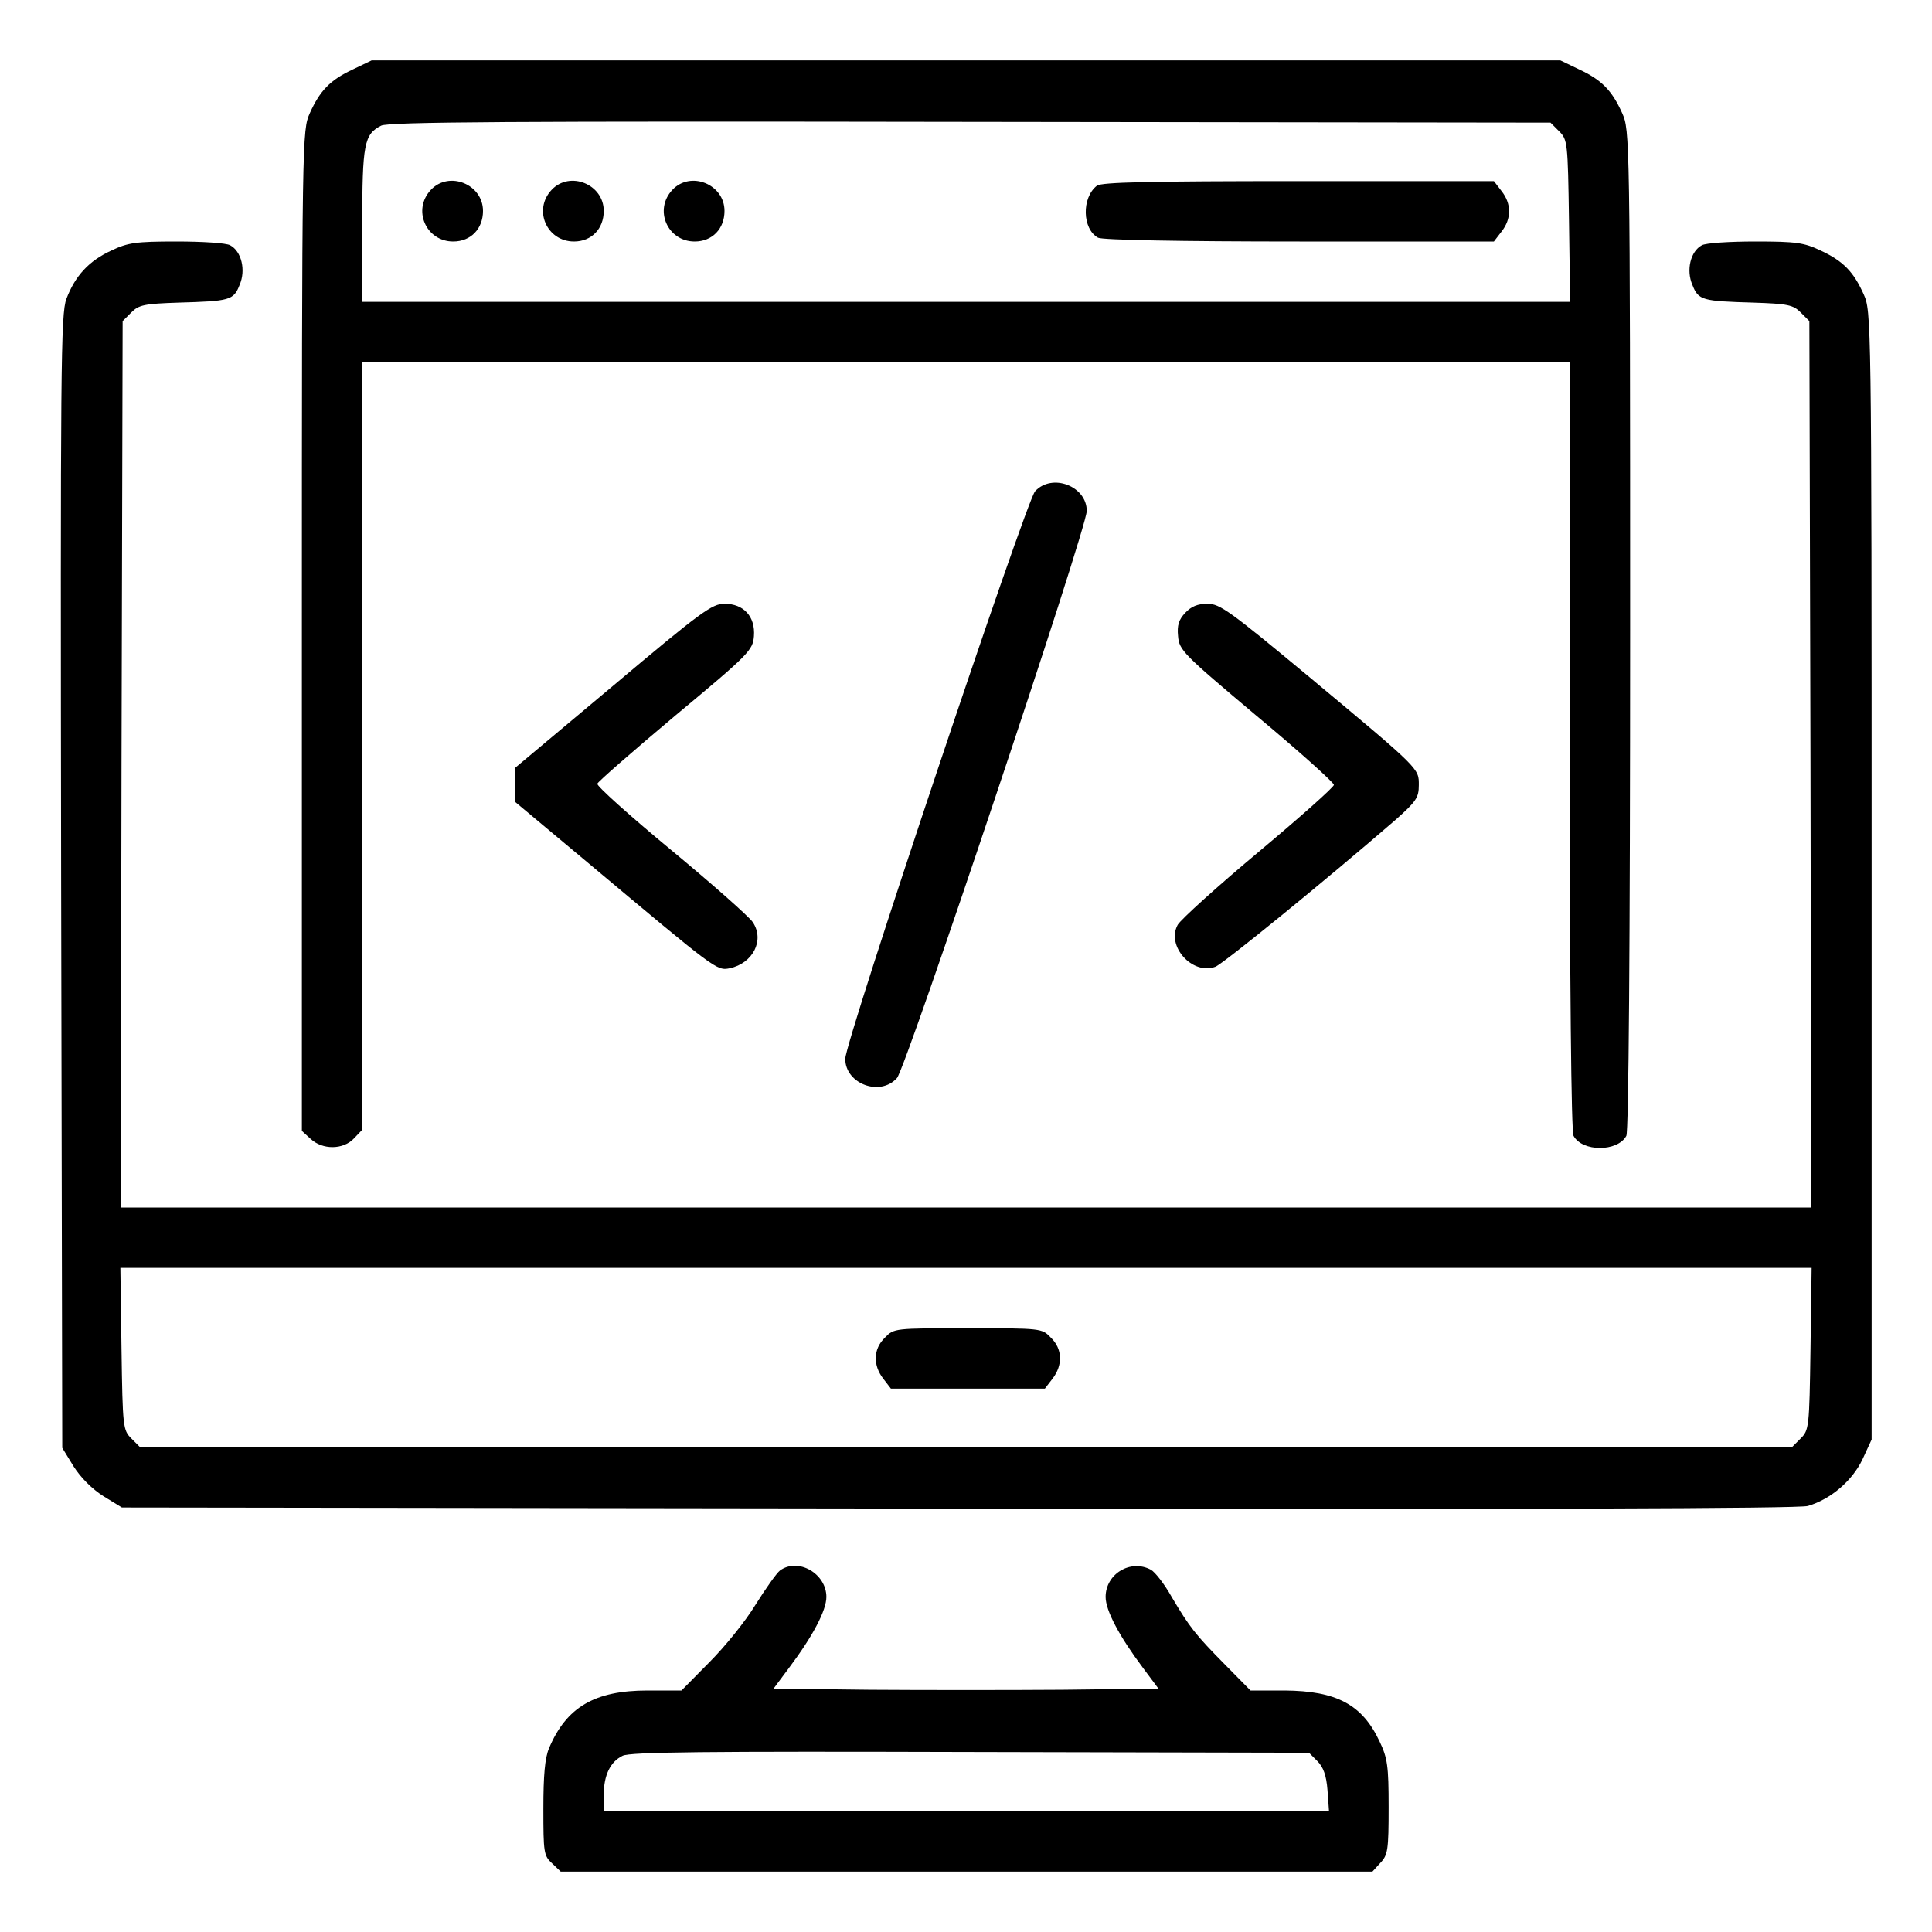
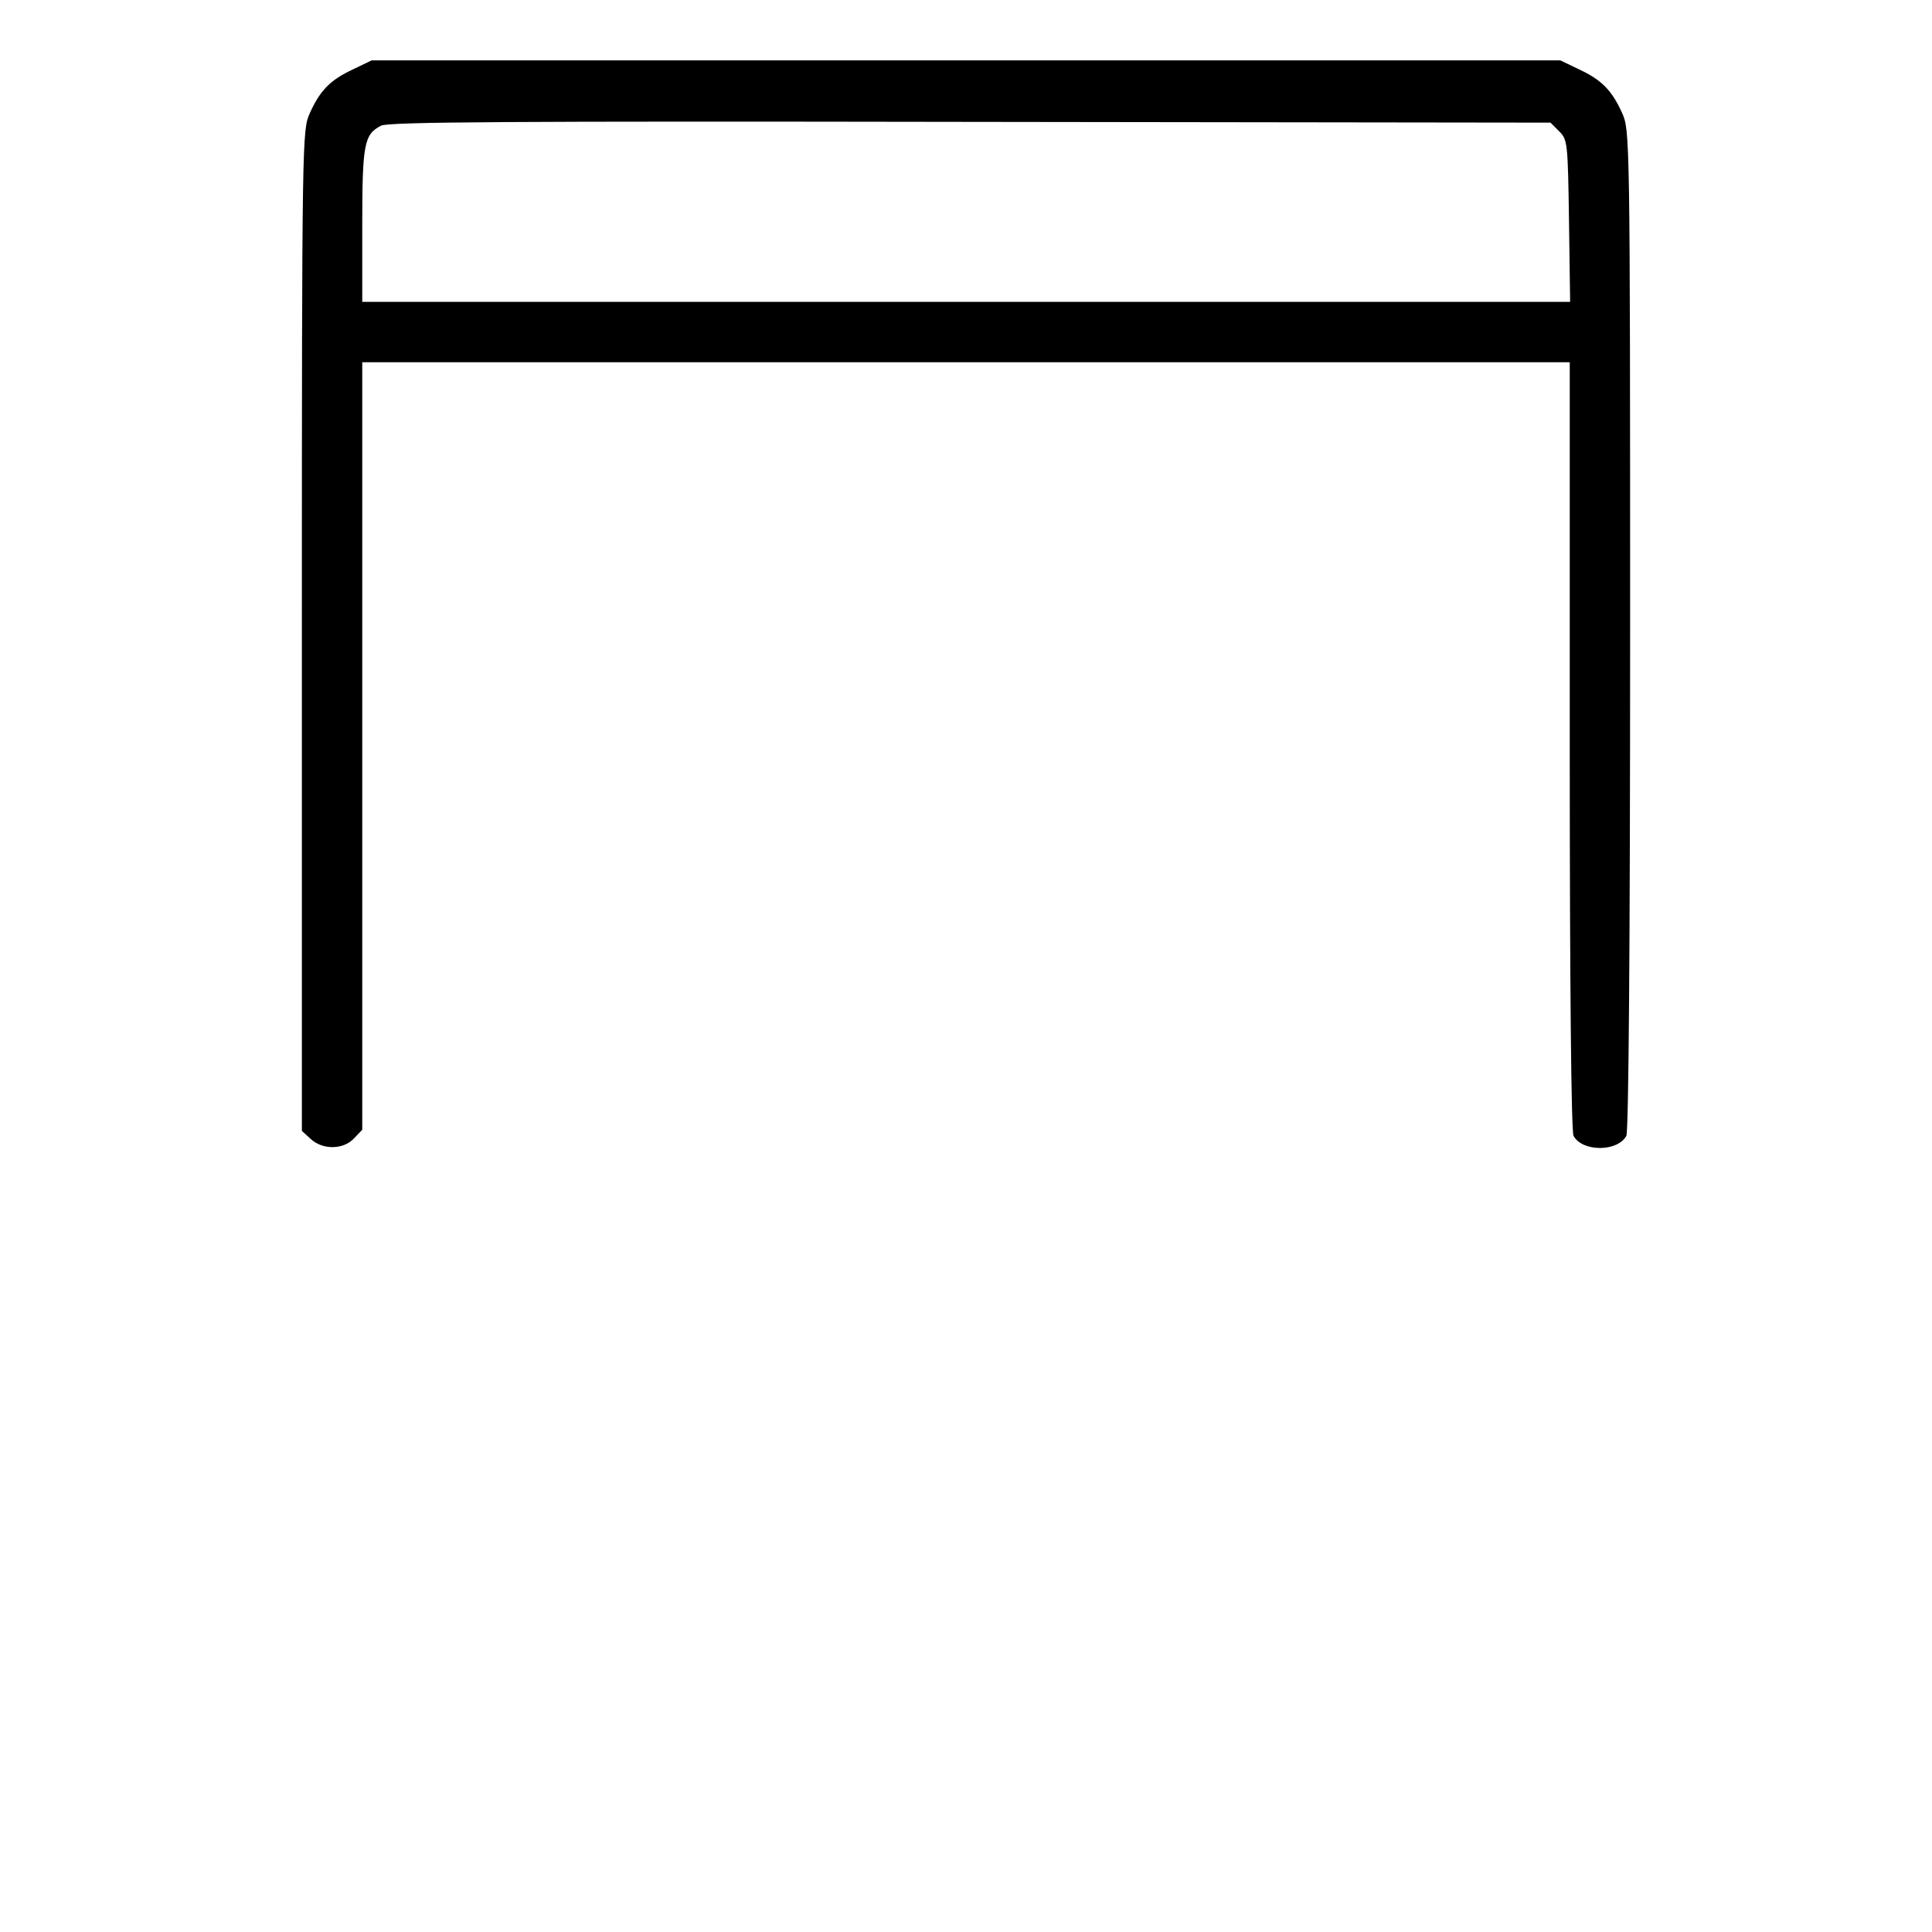
<svg xmlns="http://www.w3.org/2000/svg" width="42" height="42" fill="hsl(45, 100%, 72%)" version="1.0" viewBox="0 0 512 512">
  <path d="M93.5 18.4c-6 2.8-8.7 5.6-11.4 11.6-2 4.5-2.1 5.8-2.1 137.1v132.6l2.3 2.1c3.2 3 8.7 2.9 11.5-.1l2.2-2.3V96h320v101.6c0 64.3.4 102.2 1 103.4 2.3 4.3 11.7 4.3 14 0 .6-1.2 1-49.7 1-134.2 0-131-.1-132.3-2.1-136.8-2.7-6-5.4-8.8-11.4-11.6l-5-2.4h-315zm319.7 16.4c2.2 2.2 2.3 2.9 2.6 23.7l.3 21.5H96V59.7c0-21.6.5-24.1 5-26.4 2-1 34.2-1.2 156.2-1l153.7.2z" />
-   <path d="M114.2 50.3c-5 5.3-1.3 13.7 5.9 13.7 4.7 0 7.9-3.4 7.9-8.1 0-7.1-9-10.7-13.8-5.6m32 0c-5 5.3-1.3 13.7 5.9 13.7 4.7 0 7.9-3.4 7.9-8.1 0-7.1-9-10.7-13.8-5.6m32 0c-5 5.3-1.3 13.7 5.9 13.7 4.7 0 7.9-3.4 7.9-8.1 0-7.1-9-10.7-13.8-5.6m112.5-1.1c-4.1 3.2-3.9 11.5.3 13.8 1.2.6 21.7 1 53.4 1h51.5l2-2.6c2.7-3.4 2.7-7.4 0-10.8l-2-2.6h-51.8c-39.8 0-52.1.3-53.4 1.2M29.5 66.4c-5.9 2.7-9.6 6.7-11.9 12.8-1.5 3.9-1.6 18-1.4 154.4l.3 150.1 3 4.9c1.9 3 4.9 6 7.9 7.9l4.9 3 221.6.3c150.6.2 222.7 0 225.2-.7 6.1-1.8 11.8-6.7 14.5-12.4l2.4-5.2V232c0-148.3-.1-149.5-2.1-154-2.7-6-5.4-8.8-11.4-11.6-4.4-2.1-6.5-2.4-17.3-2.4-6.8 0-13.2.4-14.2 1-3 1.6-4.2 6.6-2.5 10.5 1.6 4.1 2.6 4.3 16.2 4.7 9.1.3 10.5.6 12.5 2.6l2.3 2.3.3 117.4.2 117.5H32l.2-117.5.3-117.4 2.3-2.3c2-2 3.4-2.3 12.5-2.6 13.6-.4 14.6-.6 16.2-4.7 1.7-3.9.5-8.9-2.5-10.5-1-.6-7.4-1-14.2-1-10.8 0-12.9.3-17.3 2.4m450.3 291.1c-.3 20.8-.4 21.5-2.6 23.7l-2.3 2.3H37.1l-2.3-2.3c-2.2-2.2-2.3-2.9-2.6-23.7l-.3-21.5h448.2z" />
-   <path d="M234.5 354.5c-3.1 3-3.2 7.3-.4 10.9l2 2.6h40.8l2-2.6c2.8-3.6 2.7-7.9-.4-10.9-2.4-2.5-2.5-2.5-22-2.5s-19.6 0-22 2.5m39.8-224.3c-2.4 2.7-50.3 145.7-50.3 150.4 0 6.6 9.2 10.1 13.7 5.1 2.4-2.6 50.3-145.6 50.3-150.3 0-6.6-9.2-10.1-13.7-5.2m-111.9 51.6-25.9 21.7v9l19.5 16.3c33.8 28.3 33.9 28.5 37.4 27.8 6.1-1.3 9.3-7.4 6.1-12.2-.9-1.4-10.6-10-21.6-19.1s-19.8-17-19.6-17.6c.1-.5 9.5-8.7 20.7-18.1 19.6-16.3 20.5-17.3 20.8-21 .4-5.2-2.7-8.6-7.8-8.6-3.3 0-6.2 2.1-29.6 21.8m151.7-19.4c-1.7 1.8-2.2 3.3-1.9 6.2.3 3.7 1.3 4.7 20.8 21.1 11.3 9.4 20.5 17.7 20.5 18.3s-9 8.6-20 17.8-20.6 17.9-21.4 19.3c-3.1 5.6 3.9 13.4 10 11.1 2.2-.9 29.1-22.8 47.7-38.9 5.5-4.9 6.2-5.9 6.2-9.2 0-4.5.6-4-29.4-29C326 162 323.3 160 320 160c-2.6 0-4.3.7-5.9 2.4M206.7 416.2c-.9.7-3.8 4.8-6.5 9.1-2.6 4.3-8.1 11.1-12.2 15.2l-7.4 7.5h-9c-14 0-21.5 4.4-26.1 15.3-1.1 2.6-1.5 7.2-1.5 16 0 11.6.1 12.5 2.3 14.5l2.3 2.2h215.1l2.1-2.3c2-2.1 2.2-3.4 2.2-14.8 0-10.9-.3-13-2.4-17.4-4.6-9.8-11.4-13.4-25.2-13.5h-9l-6.7-6.8c-7.9-8-9.4-9.9-14.2-18-1.9-3.4-4.4-6.6-5.5-7.2-5.4-2.9-12 1.1-12 7.2 0 3.6 3.6 10.4 9.9 18.8l4.1 5.5-25.5.3c-14 .1-37 .1-51 0l-25.5-.3 4.1-5.5c6.3-8.4 9.9-15.2 9.9-18.8 0-6.2-7.5-10.5-12.3-7m142.4 50.5c1.6 1.6 2.4 3.8 2.7 7.7l.4 5.6H160v-4.3c0-5.2 1.7-8.8 5-10.4 2-1 21.5-1.2 92.2-1l89.7.2z" />
</svg>